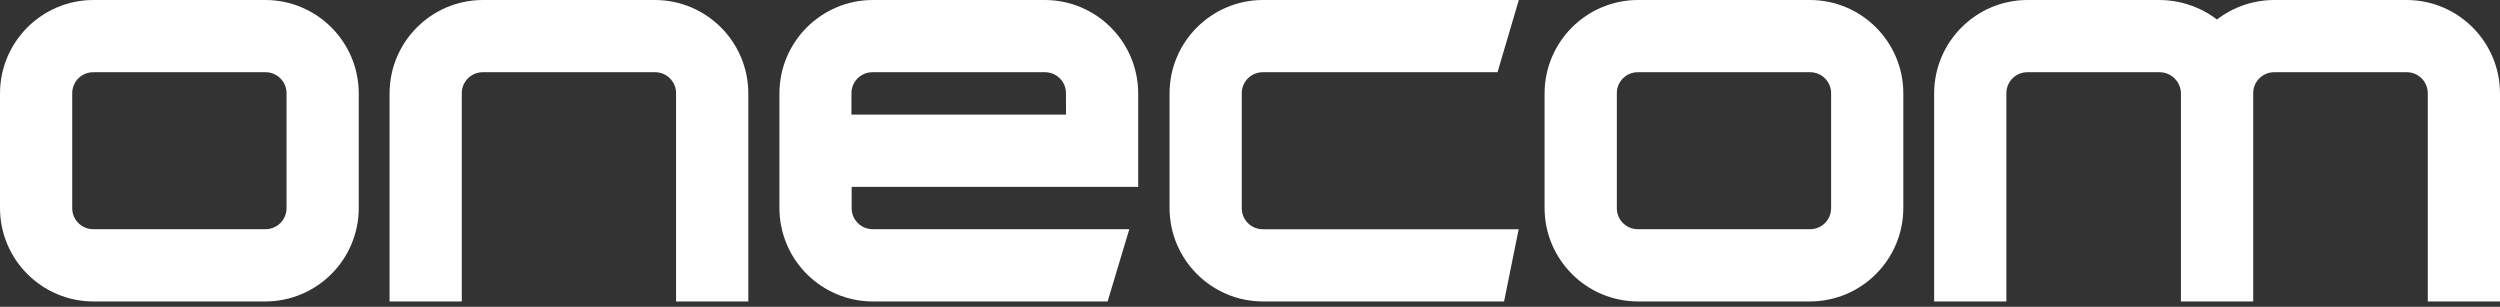
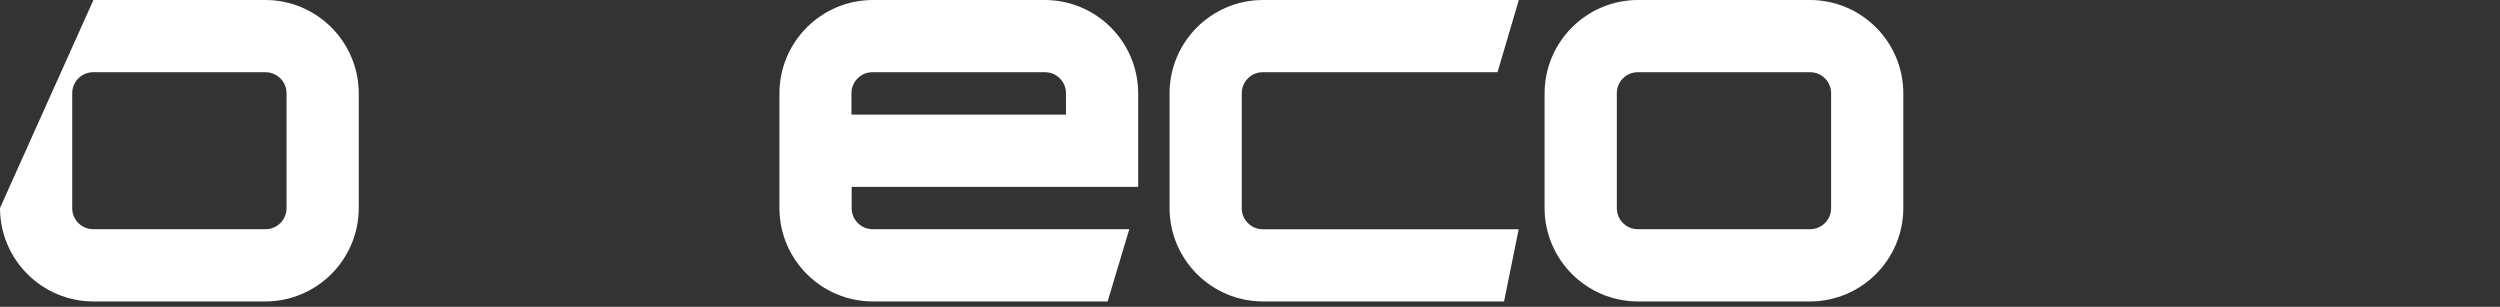
<svg xmlns="http://www.w3.org/2000/svg" width="220px" height="27px" viewBox="0 0 220 27" version="1.1">
  <rect x="0" y="0" width="220" height="27" fill="#333333" stroke="none" />
  <title>F02286FC-67A7-4D6A-A100-69FE0C22474C</title>
  <g id="home" stroke="none" stroke-width="1" fill="none" fill-rule="evenodd">
    <g id="Samsung-product-guide-hero" transform="translate(-50, -44)" fill="#FFFFFF" fill-rule="nonzero">
      <g id="onecom-logo" transform="translate(50, 44)">
-         <path d="M23.348,3.5463097e-07 L8.222,3.5463097e-07 C3.683,0.005 0.005,3.683 0,8.222 L0,18.306 C0.005,22.845 3.683,26.523 8.222,26.528 L23.348,26.528 C27.887,26.523 31.565,22.845 31.57,18.306 L31.57,8.222 C31.565,3.683 27.887,0.005 23.348,3.5463097e-07 Z M25.215,18.306 C25.22,18.802 25.024,19.279 24.673,19.63 C24.322,19.98 23.844,20.174 23.348,20.169 L8.222,20.169 C7.725,20.174 7.247,19.98 6.896,19.628 C6.544,19.277 6.349,18.799 6.355,18.302 L6.355,8.222 C6.349,7.725 6.544,7.247 6.896,6.896 C7.247,6.544 7.725,6.349 8.222,6.355 L23.348,6.355 C23.845,6.349 24.323,6.544 24.675,6.896 C25.026,7.247 25.221,7.725 25.215,8.222 L25.215,18.306 Z" id="Shape" />
-         <path d="M57.63,3.5463097e-07 L42.483,3.5463097e-07 C37.951,0.014 34.285,3.69 34.282,8.222 L34.282,26.528 L40.637,26.528 L40.637,8.222 C40.632,7.729 40.824,7.254 41.17,6.903 C41.517,6.553 41.99,6.355 42.483,6.355 L57.63,6.355 C58.127,6.349 58.605,6.544 58.955,6.896 C59.306,7.247 59.5,7.725 59.493,8.222 L59.493,26.528 L65.852,26.528 L65.852,8.222 C65.848,3.683 62.169,0.005 57.63,3.5463097e-07 Z" id="Path" />
+         <path d="M23.348,3.5463097e-07 L8.222,3.5463097e-07 L0,18.306 C0.005,22.845 3.683,26.523 8.222,26.528 L23.348,26.528 C27.887,26.523 31.565,22.845 31.57,18.306 L31.57,8.222 C31.565,3.683 27.887,0.005 23.348,3.5463097e-07 Z M25.215,18.306 C25.22,18.802 25.024,19.279 24.673,19.63 C24.322,19.98 23.844,20.174 23.348,20.169 L8.222,20.169 C7.725,20.174 7.247,19.98 6.896,19.628 C6.544,19.277 6.349,18.799 6.355,18.302 L6.355,8.222 C6.349,7.725 6.544,7.247 6.896,6.896 C7.247,6.544 7.725,6.349 8.222,6.355 L23.348,6.355 C23.845,6.349 24.323,6.544 24.675,6.896 C25.026,7.247 25.221,7.725 25.215,8.222 L25.215,18.306 Z" id="Shape" />
        <path d="M91.943,3.5463097e-07 L76.812,3.5463097e-07 C72.273,0.005 68.595,3.683 68.59,8.222 L68.59,18.306 C68.595,22.845 72.273,26.523 76.812,26.528 L97.47,26.528 L99.379,20.169 L76.812,20.169 C76.315,20.174 75.837,19.98 75.486,19.628 C75.134,19.277 74.94,18.799 74.945,18.302 L74.945,16.444 L100.16,16.444 L100.16,8.222 C100.156,3.685 96.48,0.007 91.943,3.5463097e-07 L91.943,3.5463097e-07 Z M93.809,10.084 L74.928,10.084 L74.928,8.222 C74.922,7.722 75.119,7.241 75.475,6.889 C75.83,6.537 76.312,6.345 76.812,6.355 L91.938,6.355 C92.435,6.349 92.913,6.544 93.265,6.896 C93.616,7.247 93.811,7.725 93.805,8.222 L93.809,10.084 Z" id="Shape" />
        <path d="M111.141,6.355 L131.782,6.355 L133.657,3.5463097e-07 L111.141,3.5463097e-07 C106.603,0.005 102.924,3.683 102.92,8.222 L102.92,18.306 C102.927,22.844 106.604,26.521 111.141,26.528 L132.357,26.528 L133.644,20.173 L111.141,20.173 C110.645,20.179 110.166,19.984 109.815,19.632 C109.464,19.281 109.269,18.803 109.275,18.306 L109.275,8.222 C109.269,7.725 109.464,7.247 109.815,6.896 C110.166,6.544 110.645,6.349 111.141,6.355 Z" id="Path" />
        <path d="M159.276,3.5463097e-07 L144.145,3.5463097e-07 C139.606,0.005 135.928,3.683 135.923,8.222 L135.923,18.306 C135.93,22.844 139.607,26.521 144.145,26.528 L159.276,26.528 C163.813,26.521 167.488,22.843 167.493,18.306 L167.493,8.222 C167.491,3.684 163.814,0.005 159.276,3.5463097e-07 L159.276,3.5463097e-07 Z M161.138,18.306 C161.143,18.801 160.948,19.278 160.598,19.628 C160.247,19.978 159.771,20.173 159.276,20.169 L144.145,20.169 C143.648,20.174 143.171,19.979 142.82,19.628 C142.469,19.276 142.276,18.798 142.282,18.302 L142.282,8.222 C142.276,7.725 142.469,7.247 142.82,6.896 C143.171,6.544 143.648,6.349 144.145,6.355 L159.276,6.355 C159.772,6.351 160.249,6.546 160.599,6.897 C160.95,7.248 161.144,7.726 161.138,8.222 L161.138,18.306 Z" id="Shape" />
-         <path d="M211.778,0 L200.145,0 C198.318,-0.001 196.542,0.603 195.094,1.716 C193.645,0.616 191.88,0.014 190.06,0 L178.427,0 C173.888,0.005 170.21,3.683 170.205,8.222 L170.205,26.528 L176.56,26.528 L176.56,8.222 C176.555,7.725 176.749,7.247 177.101,6.896 C177.452,6.544 177.93,6.349 178.427,6.355 L190.06,6.355 C191.085,6.369 191.911,7.197 191.923,8.222 L191.923,26.528 L198.282,26.528 L198.282,8.222 C198.275,7.725 198.469,7.247 198.82,6.896 C199.171,6.544 199.648,6.349 200.145,6.355 L211.778,6.355 C212.275,6.349 212.753,6.544 213.104,6.896 C213.456,7.247 213.651,7.725 213.645,8.222 L213.645,26.528 L220,26.528 L220,8.222 C219.995,3.683 216.317,0.005 211.778,0 Z" id="Path" />
      </g>
    </g>
  </g>
</svg>